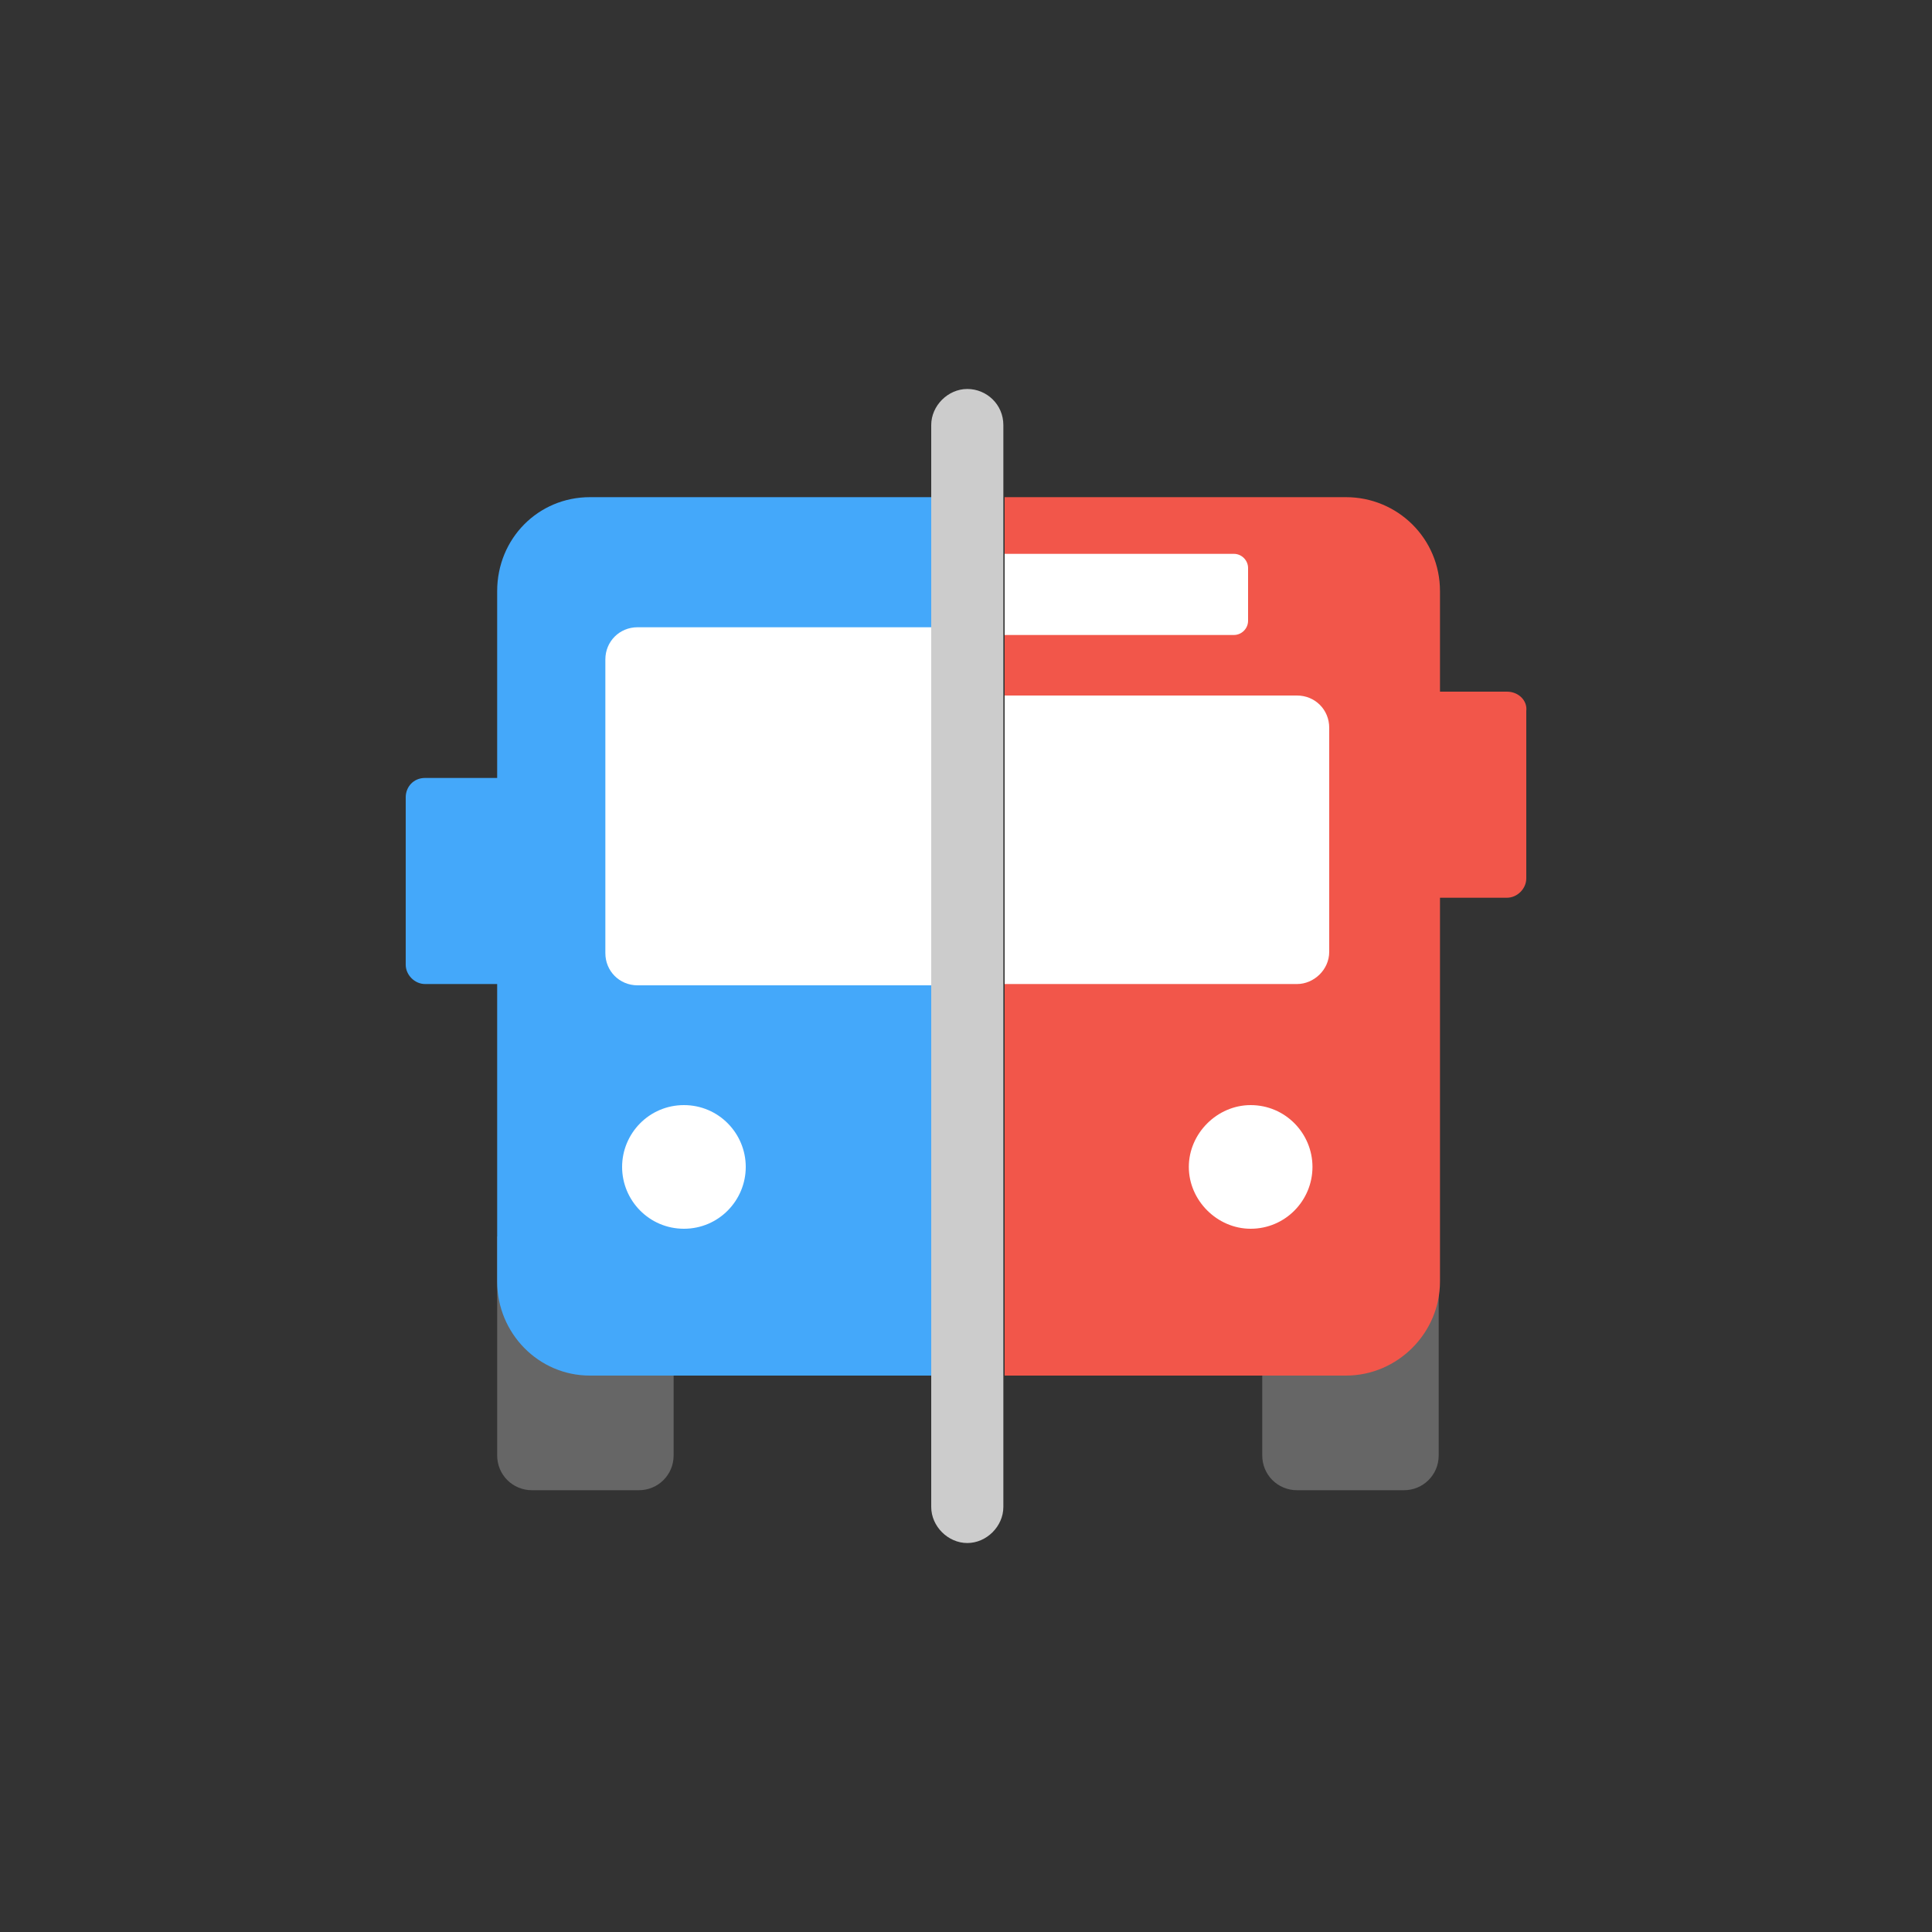
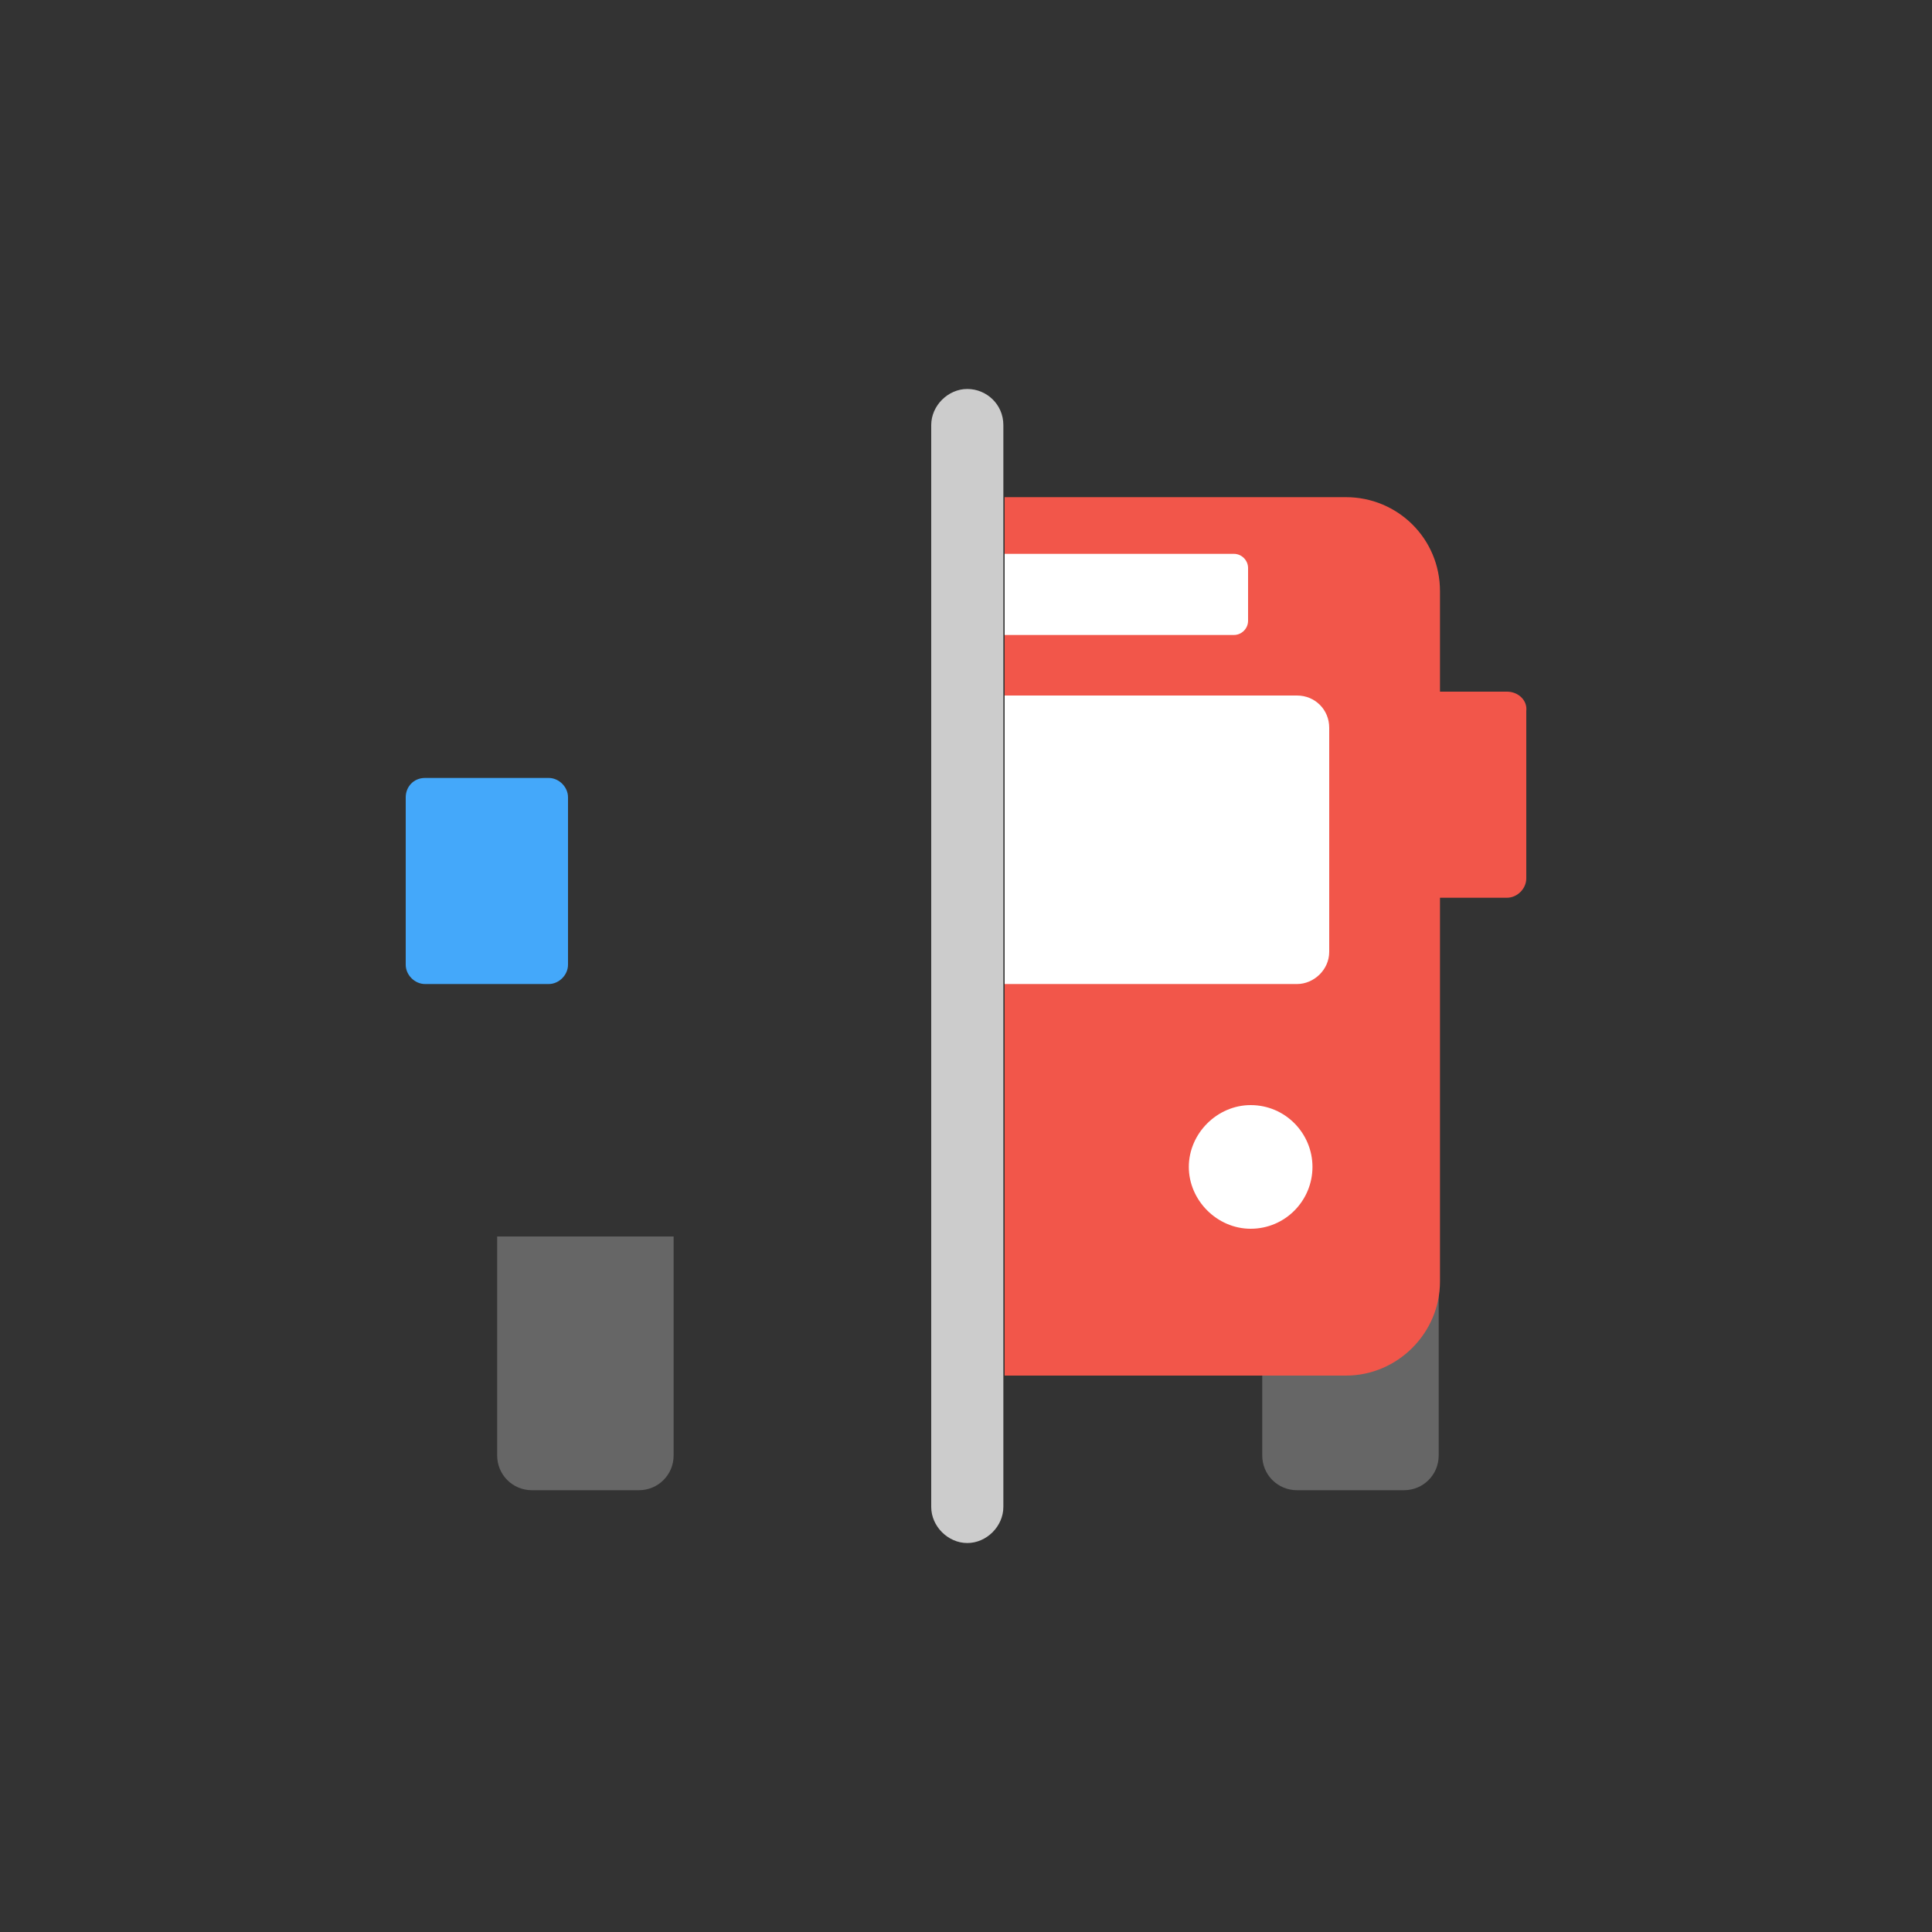
<svg xmlns="http://www.w3.org/2000/svg" version="1.1" id="Слой_1" x="0px" y="0px" viewBox="0 0 150 150" style="enable-background:new 0 0 150 150;" xml:space="preserve">
  <rect x="0" y="0" width="150" height="150" fill="#333333" stroke="none" />
  <style type="text/css">
	.st0{fill-rule:evenodd;clip-rule:evenodd;fill:#666666;}
	.st1{fill-rule:evenodd;clip-rule:evenodd;fill:#F2564A;}
	.st2{fill-rule:evenodd;clip-rule:evenodd;fill:#FFFFFF;}
	.st3{fill-rule:evenodd;clip-rule:evenodd;fill:#44A8FA;}
	.st4{fill-rule:evenodd;clip-rule:evenodd;fill:#CCCCCC;}
</style>
  <path class="st0" d="M98,96h13.7v17c0,1.5-1.2,2.7-2.7,2.7h-8.3c-1.5,0-2.7-1.2-2.7-2.7V96z" />
  <path class="st1" d="M78,38.6h26.5c4,0,7.3,3.2,7.3,7.3v53.6c0,4-3.3,7.3-7.3,7.3H78V38.6z" />
  <path class="st2" d="M78,54h22.7c1.4,0,2.5,1.1,2.5,2.5v17.4c0,1.4-1.2,2.5-2.5,2.5H78V54z" />
  <path class="st2" d="M97.1,85.8c2.7,0,4.8,2.2,4.8,4.8c0,2.6-2.1,4.8-4.8,4.8c-2.6,0-4.8-2.2-4.8-4.8C92.3,88,94.5,85.8,97.1,85.8  L97.1,85.8z" />
  <path class="st1" d="M117,53.7h-9.5c-0.9,0-1.5,0.7-1.5,1.5v13c0,0.8,0.6,1.5,1.5,1.5h9.5c0.8,0,1.5-0.7,1.5-1.5v-13  C118.6,54.4,117.9,53.7,117,53.7L117,53.7z" />
  <path class="st0" d="M52.3,96H38.6v17c0,1.5,1.2,2.7,2.7,2.7h8.3c1.5,0,2.7-1.2,2.7-2.7V96z" />
-   <path class="st3" d="M72.3,38.6H45.8c-4,0-7.2,3.2-7.2,7.3v53.6c0,4,3.2,7.3,7.2,7.3h26.5V38.6z" />
-   <path class="st2" d="M72.3,48.7H49.5c-1.4,0-2.5,1.1-2.5,2.5v22.8c0,1.4,1.1,2.5,2.5,2.5h22.8V48.7z" />
-   <path class="st2" d="M53.1,85.8c-2.7,0-4.8,2.2-4.8,4.8c0,2.6,2.1,4.8,4.8,4.8s4.8-2.2,4.8-4.8C57.9,88,55.8,85.8,53.1,85.8  L53.1,85.8z" />
  <path class="st3" d="M33,60.4h9.6c0.8,0,1.5,0.7,1.5,1.5v13c0,0.8-0.7,1.5-1.5,1.5H33c-0.8,0-1.5-0.7-1.5-1.5v-13  C31.5,61.1,32.1,60.4,33,60.4L33,60.4z" />
  <path class="st2" d="M78,43h17.8c0.6,0,1.1,0.5,1.1,1.1v4.1c0,0.6-0.5,1.1-1.1,1.1H78V43z" />
  <path class="st4" d="M75.1,30.2L75.1,30.2c1.5,0,2.8,1.2,2.8,2.8v84c0,1.5-1.3,2.8-2.8,2.8l0,0c-1.5,0-2.8-1.3-2.8-2.8V33  C72.3,31.5,73.6,30.2,75.1,30.2L75.1,30.2z" />
</svg>